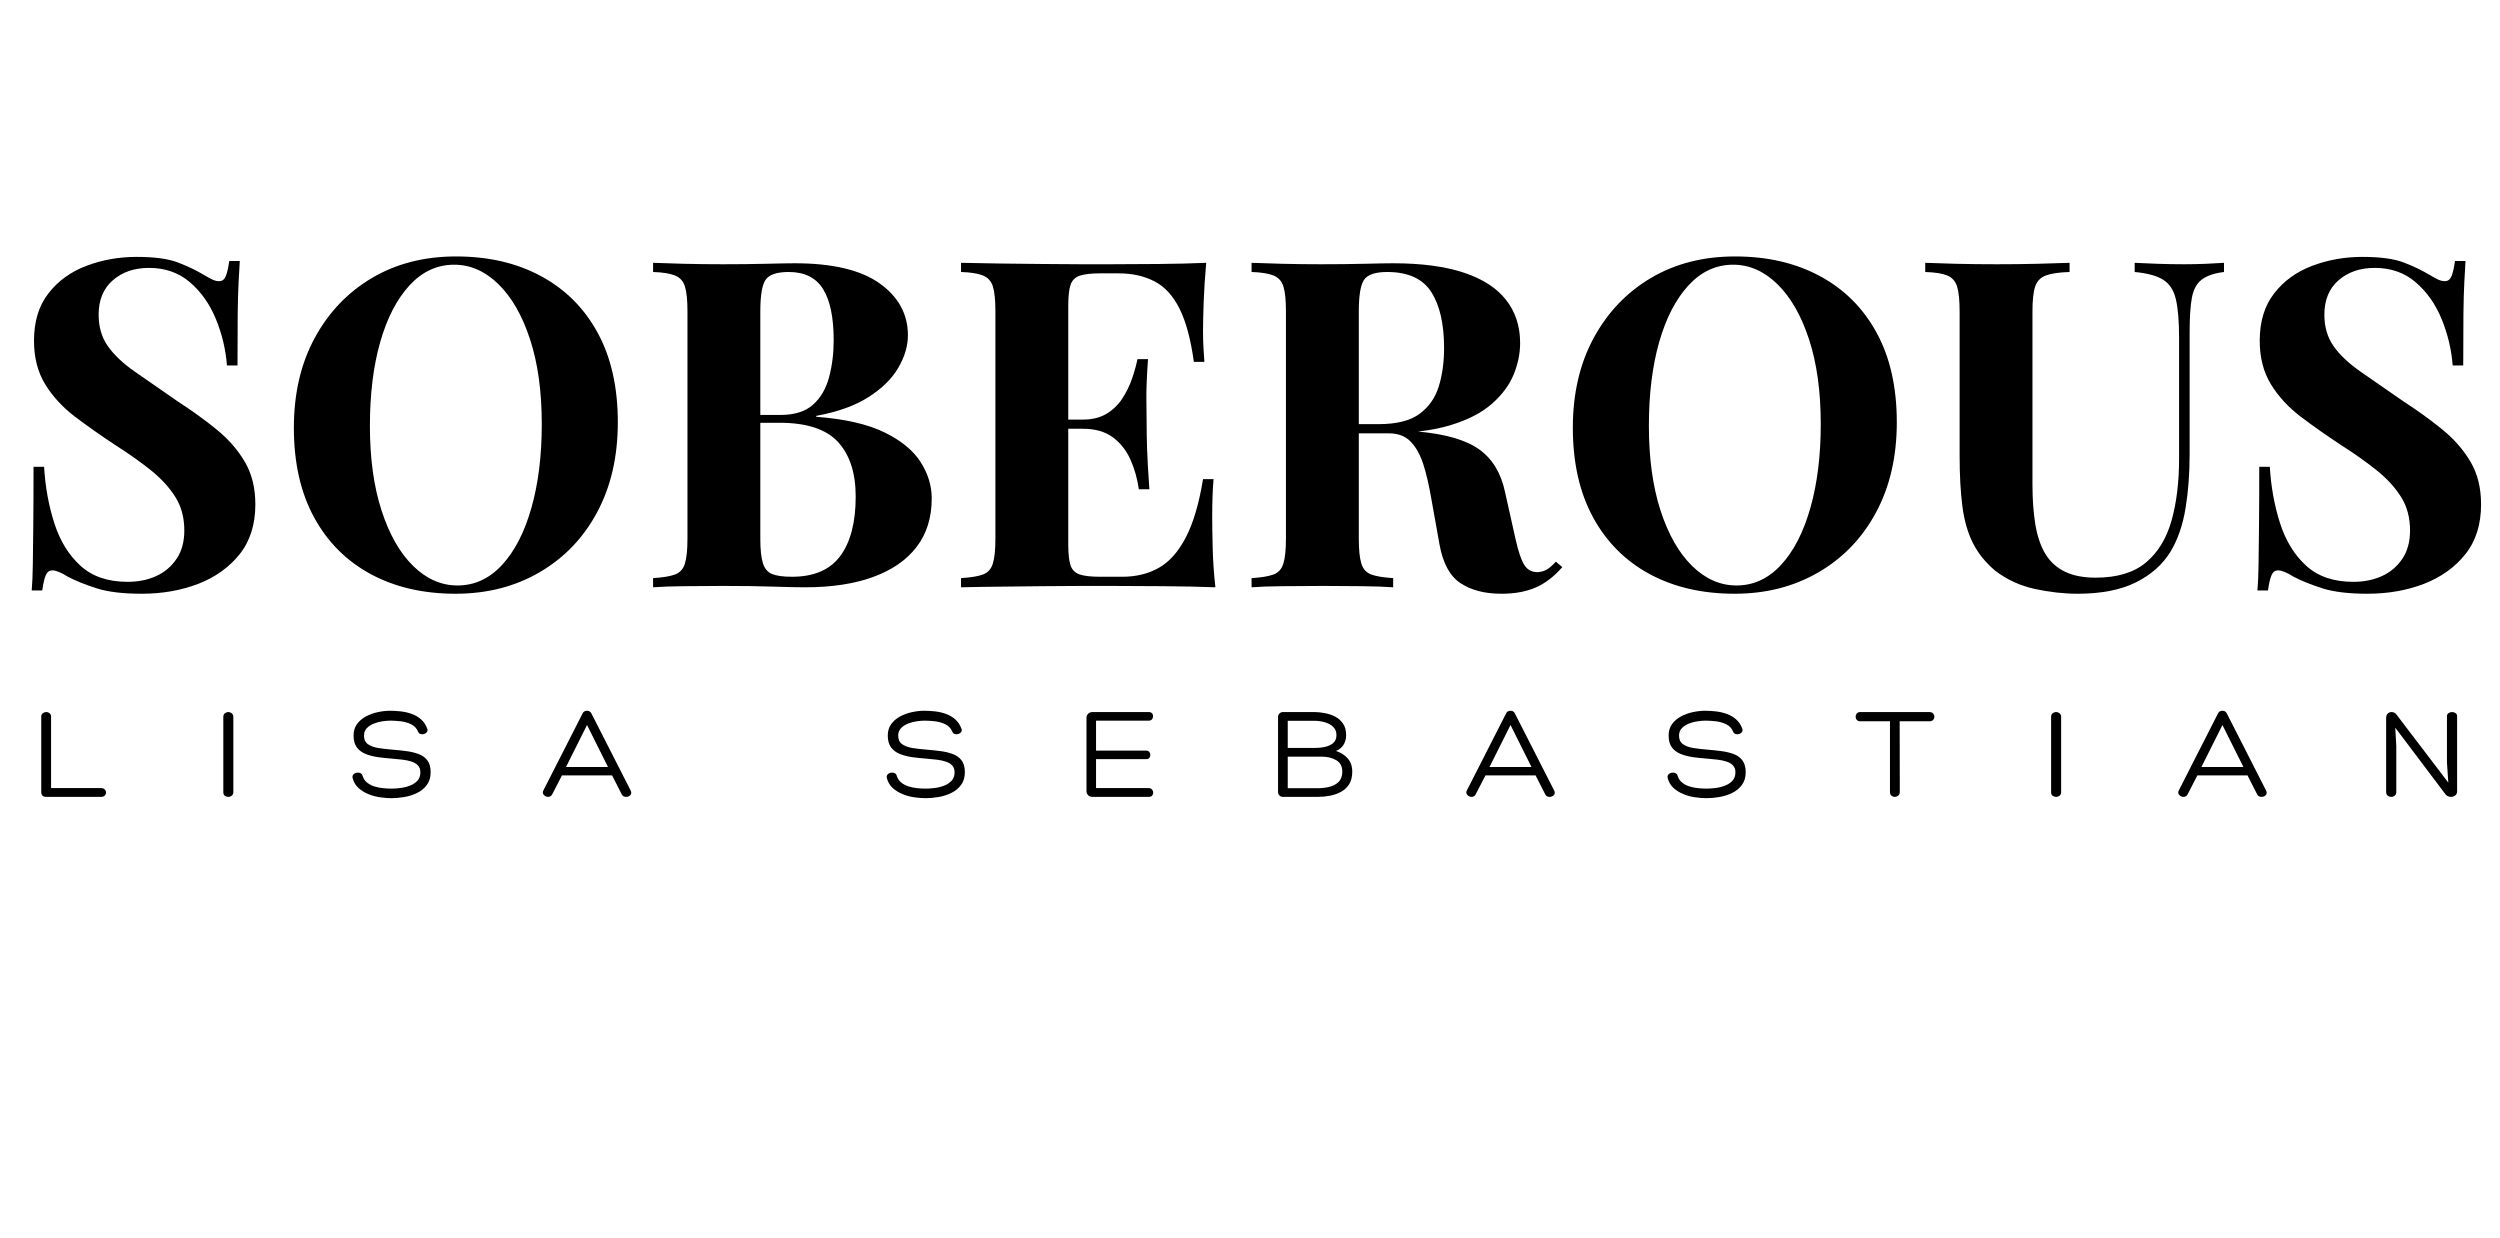
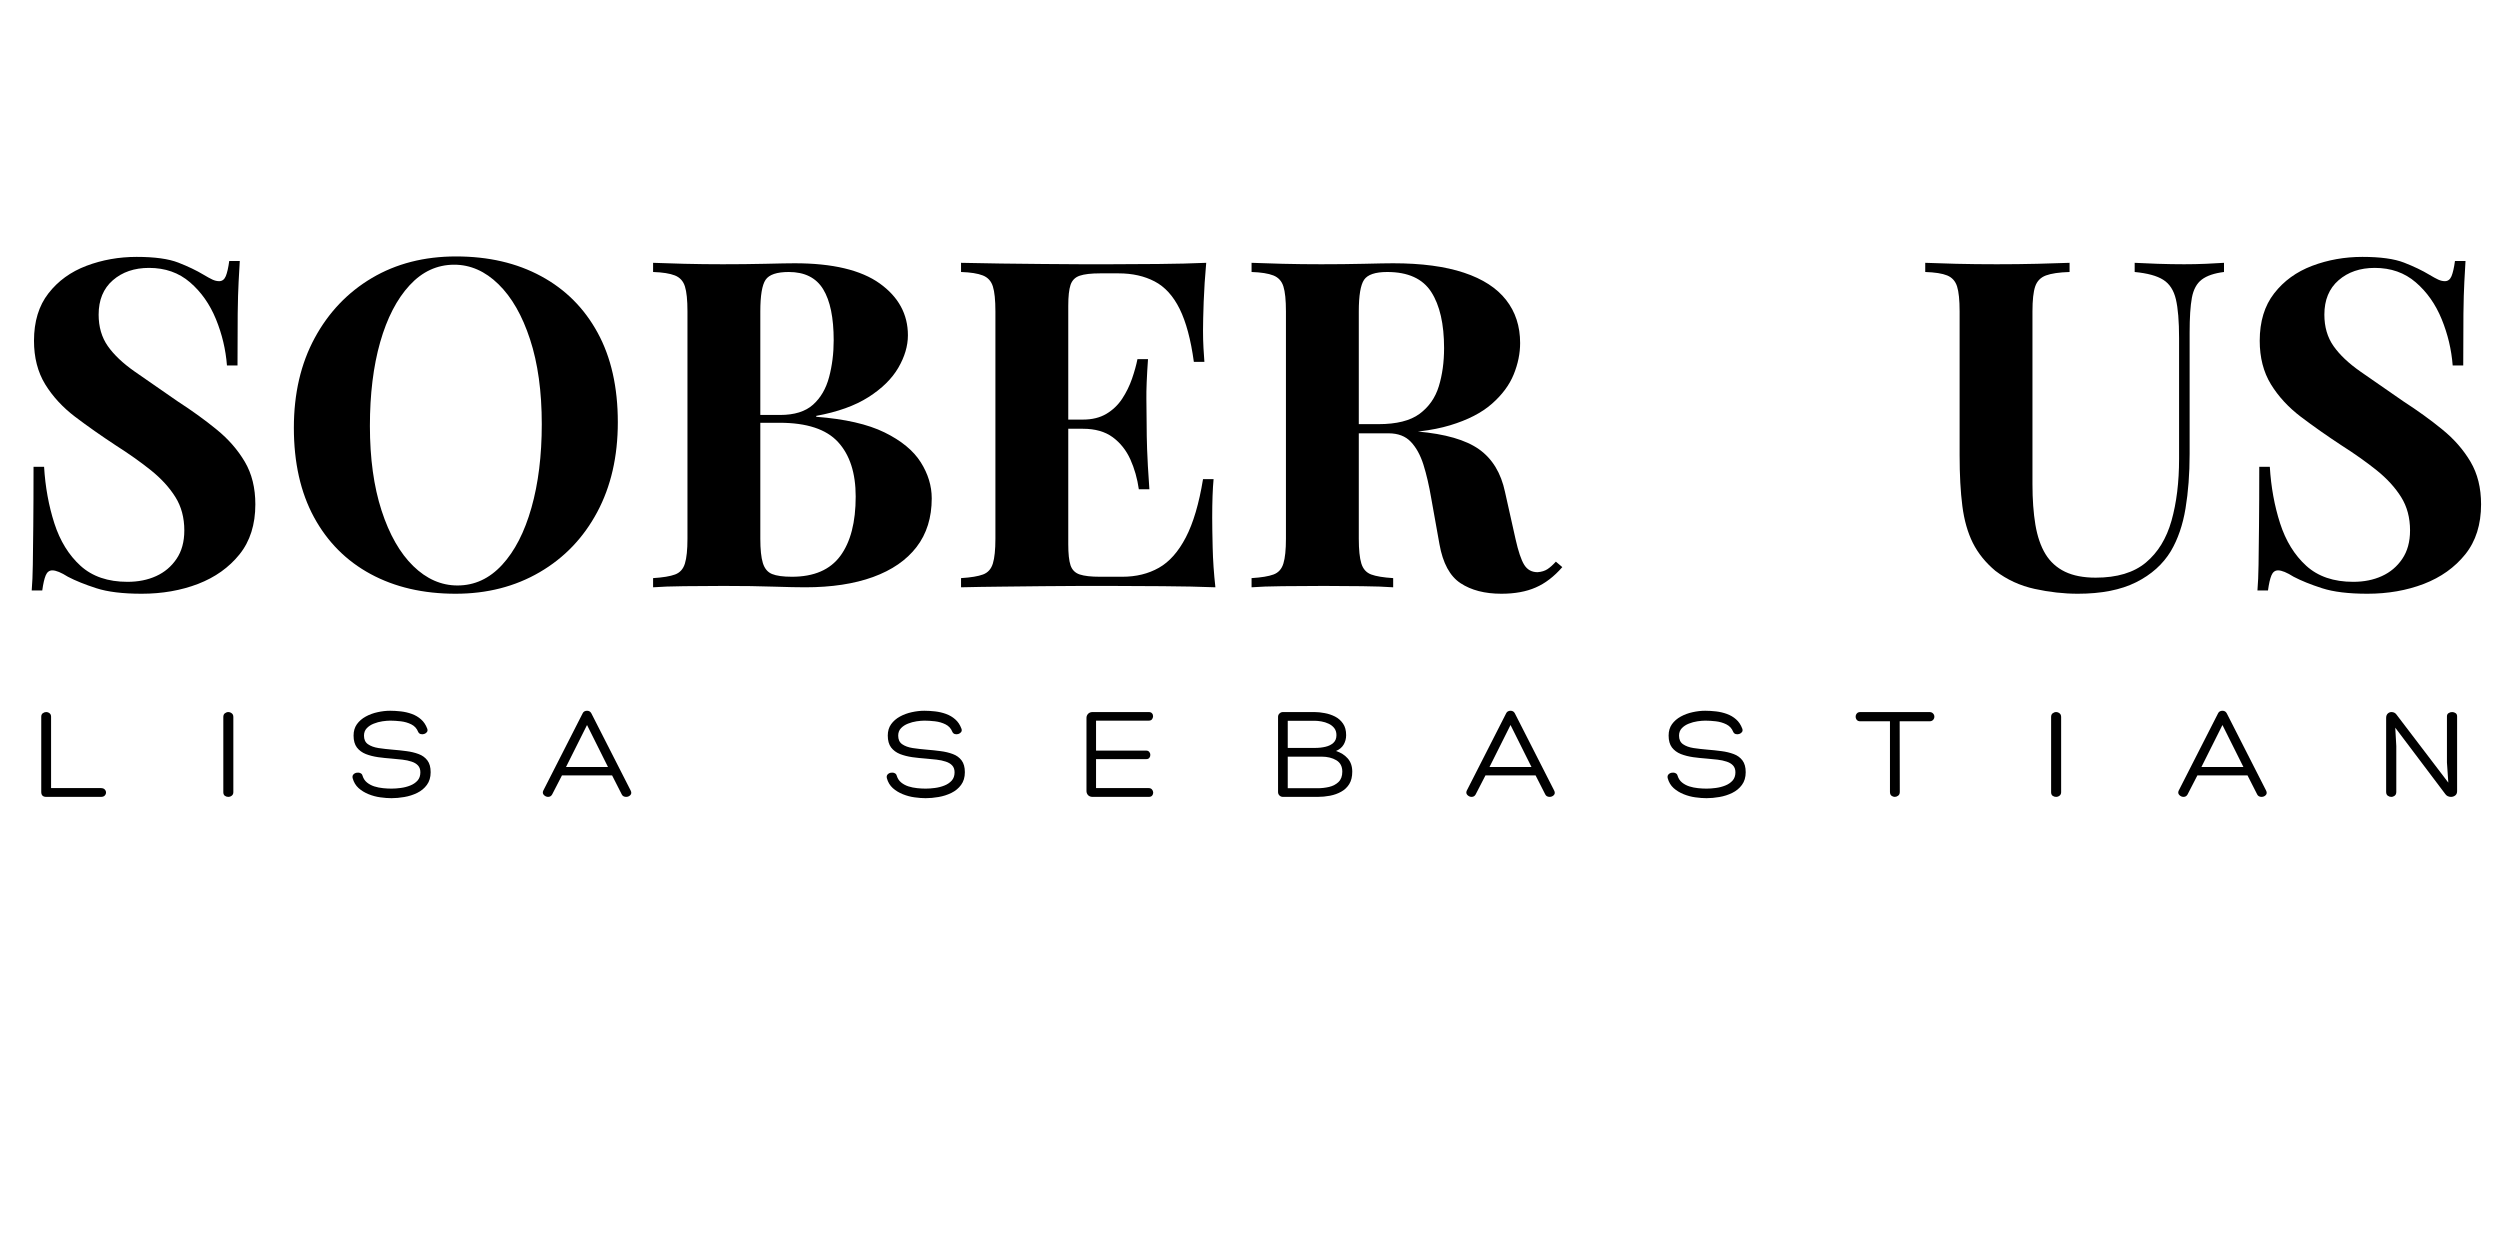
<svg xmlns="http://www.w3.org/2000/svg" width="800" zoomAndPan="magnify" viewBox="0 0 600 297" height="396" preserveAspectRatio="xMidYMid meet" version="1.0">
  <defs>
    <g />
  </defs>
  <g fill="#000000" fill-opacity="1">
    <g transform="translate(1.564, 140.951)">
      <g>
        <path d="M 31.234 -79.297 C 35.555 -79.297 38.891 -78.836 41.234 -77.922 C 43.586 -77.004 45.609 -76.035 47.297 -75.016 C 48.172 -74.492 48.883 -74.102 49.438 -73.844 C 49.988 -73.594 50.52 -73.469 51.031 -73.469 C 51.758 -73.469 52.289 -73.867 52.625 -74.672 C 52.957 -75.484 53.234 -76.695 53.453 -78.312 L 55.984 -78.312 C 55.91 -76.914 55.816 -75.242 55.703 -73.297 C 55.598 -71.359 55.523 -68.812 55.484 -65.656 C 55.453 -62.508 55.438 -58.367 55.438 -53.234 L 52.906 -53.234 C 52.613 -57.047 51.734 -60.75 50.266 -64.344 C 48.797 -67.938 46.723 -70.883 44.047 -73.188 C 41.367 -75.5 38.086 -76.656 34.203 -76.656 C 30.68 -76.656 27.785 -75.664 25.516 -73.688 C 23.242 -71.707 22.109 -68.957 22.109 -65.438 C 22.109 -62.508 22.836 -60 24.297 -57.906 C 25.766 -55.812 27.91 -53.773 30.734 -51.797 C 33.555 -49.816 36.988 -47.438 41.031 -44.656 C 44.539 -42.383 47.688 -40.109 50.469 -37.828 C 53.258 -35.555 55.5 -32.988 57.188 -30.125 C 58.875 -27.27 59.719 -23.863 59.719 -19.906 C 59.719 -15.062 58.453 -11.062 55.922 -7.906 C 53.391 -4.758 50.07 -2.395 45.969 -0.812 C 41.863 0.758 37.359 1.547 32.453 1.547 C 27.898 1.547 24.266 1.102 21.547 0.219 C 18.836 -0.656 16.566 -1.57 14.734 -2.531 C 13.117 -3.551 11.875 -4.062 11 -4.062 C 10.27 -4.062 9.738 -3.66 9.406 -2.859 C 9.07 -2.055 8.797 -0.848 8.578 0.766 L 6.047 0.766 C 6.191 -0.992 6.281 -3.047 6.312 -5.391 C 6.352 -7.734 6.391 -10.789 6.422 -14.562 C 6.461 -18.344 6.484 -23.129 6.484 -28.922 L 9.016 -28.922 C 9.305 -24.086 10.129 -19.562 11.484 -15.344 C 12.848 -11.125 14.941 -7.727 17.766 -5.156 C 20.586 -2.594 24.344 -1.312 29.031 -1.312 C 31.602 -1.312 33.895 -1.77 35.906 -2.688 C 37.926 -3.602 39.555 -4.977 40.797 -6.812 C 42.047 -8.645 42.672 -10.922 42.672 -13.641 C 42.672 -16.711 41.957 -19.383 40.531 -21.656 C 39.102 -23.938 37.16 -26.066 34.703 -28.047 C 32.242 -30.023 29.398 -32.039 26.172 -34.094 C 22.723 -36.363 19.492 -38.633 16.484 -40.906 C 13.484 -43.188 11.082 -45.789 9.281 -48.719 C 7.488 -51.656 6.594 -55.141 6.594 -59.172 C 6.594 -63.785 7.75 -67.578 10.062 -70.547 C 12.375 -73.523 15.414 -75.727 19.188 -77.156 C 22.969 -78.582 26.984 -79.297 31.234 -79.297 Z M 31.234 -79.297 " />
      </g>
    </g>
  </g>
  <g fill="#000000" fill-opacity="1">
    <g transform="translate(65.793, 140.951)">
      <g>
        <path d="M 43.656 -79.406 C 51.438 -79.406 58.238 -77.828 64.062 -74.672 C 69.895 -71.523 74.422 -67 77.641 -61.094 C 80.867 -55.195 82.484 -48.031 82.484 -39.594 C 82.484 -31.383 80.832 -24.195 77.531 -18.031 C 74.238 -11.875 69.641 -7.07 63.734 -3.625 C 57.828 -0.176 51.098 1.547 43.547 1.547 C 35.773 1.547 28.973 -0.031 23.141 -3.188 C 17.316 -6.344 12.789 -10.891 9.562 -16.828 C 6.344 -22.766 4.734 -29.914 4.734 -38.281 C 4.734 -46.488 6.398 -53.672 9.734 -59.828 C 13.066 -65.984 17.645 -70.785 23.469 -74.234 C 29.301 -77.68 36.031 -79.406 43.656 -79.406 Z M 43.219 -77.422 C 39.113 -77.422 35.539 -75.77 32.5 -72.469 C 29.457 -69.176 27.109 -64.633 25.453 -58.844 C 23.805 -53.051 22.984 -46.344 22.984 -38.719 C 22.984 -30.945 23.914 -24.18 25.781 -18.422 C 27.656 -12.66 30.188 -8.223 33.375 -5.109 C 36.57 -1.992 40.113 -0.438 44 -0.438 C 48.102 -0.438 51.676 -2.086 54.719 -5.391 C 57.758 -8.691 60.102 -13.254 61.75 -19.078 C 63.406 -24.91 64.234 -31.602 64.234 -39.156 C 64.234 -47 63.297 -53.781 61.422 -59.5 C 59.555 -65.219 57.023 -69.633 53.828 -72.75 C 50.641 -75.863 47.102 -77.422 43.219 -77.422 Z M 43.219 -77.422 " />
      </g>
    </g>
  </g>
  <g fill="#000000" fill-opacity="1">
    <g transform="translate(153.007, 140.951)">
      <g>
        <path d="M 3.734 -77.875 C 5.641 -77.801 8.133 -77.723 11.219 -77.641 C 14.301 -77.566 17.379 -77.531 20.453 -77.531 C 23.973 -77.531 27.383 -77.566 30.688 -77.641 C 33.988 -77.723 36.332 -77.766 37.719 -77.766 C 46.812 -77.766 53.613 -76.148 58.125 -72.922 C 62.633 -69.691 64.891 -65.547 64.891 -60.484 C 64.891 -57.922 64.117 -55.316 62.578 -52.672 C 61.035 -50.035 58.648 -47.691 55.422 -45.641 C 52.203 -43.586 48.023 -42.086 42.891 -41.141 L 42.891 -40.922 C 49.785 -40.398 55.25 -39.148 59.281 -37.172 C 63.312 -35.191 66.207 -32.805 67.969 -30.016 C 69.727 -27.234 70.609 -24.344 70.609 -21.344 C 70.609 -16.719 69.395 -12.828 66.969 -9.672 C 64.551 -6.523 61.07 -4.125 56.531 -2.469 C 51.988 -0.82 46.562 0 40.25 0 C 38.488 0 35.957 -0.051 32.656 -0.156 C 29.363 -0.27 25.367 -0.328 20.672 -0.328 C 17.453 -0.328 14.301 -0.305 11.219 -0.266 C 8.133 -0.234 5.641 -0.145 3.734 0 L 3.734 -2.203 C 6.086 -2.348 7.848 -2.641 9.016 -3.078 C 10.191 -3.516 10.977 -4.395 11.375 -5.719 C 11.781 -7.039 11.984 -9.02 11.984 -11.656 L 11.984 -66.203 C 11.984 -68.922 11.781 -70.922 11.375 -72.203 C 10.977 -73.484 10.176 -74.363 8.969 -74.844 C 7.758 -75.32 6.016 -75.598 3.734 -75.672 Z M 36.297 -75.672 C 33.43 -75.672 31.578 -75.047 30.734 -73.797 C 29.891 -72.555 29.469 -70.023 29.469 -66.203 L 29.469 -11.656 C 29.469 -9.094 29.672 -7.148 30.078 -5.828 C 30.484 -4.504 31.219 -3.625 32.281 -3.188 C 33.344 -2.75 34.938 -2.531 37.062 -2.531 C 42.344 -2.531 46.211 -4.195 48.672 -7.531 C 51.129 -10.863 52.359 -15.613 52.359 -21.781 C 52.359 -27.426 50.945 -31.785 48.125 -34.859 C 45.301 -37.941 40.625 -39.484 34.094 -39.484 L 24.75 -39.484 C 24.75 -39.484 24.75 -39.797 24.75 -40.422 C 24.75 -41.047 24.75 -41.359 24.75 -41.359 L 34.203 -41.359 C 37.648 -41.359 40.289 -42.18 42.125 -43.828 C 43.957 -45.473 45.238 -47.672 45.969 -50.422 C 46.707 -53.172 47.078 -56.125 47.078 -59.281 C 47.078 -64.707 46.234 -68.797 44.547 -71.547 C 42.859 -74.297 40.109 -75.672 36.297 -75.672 Z M 36.297 -75.672 " />
      </g>
    </g>
  </g>
  <g fill="#000000" fill-opacity="1">
    <g transform="translate(226.914, 140.951)">
      <g>
        <path d="M 62.578 -77.875 C 62.285 -74.645 62.082 -71.523 61.969 -68.516 C 61.863 -65.516 61.812 -63.207 61.812 -61.594 C 61.812 -60.125 61.848 -58.727 61.922 -57.406 C 61.992 -56.094 62.066 -54.992 62.141 -54.109 L 59.609 -54.109 C 58.879 -59.461 57.742 -63.695 56.203 -66.812 C 54.66 -69.926 52.66 -72.125 50.203 -73.406 C 47.742 -74.695 44.867 -75.344 41.578 -75.344 L 37.062 -75.344 C 34.938 -75.344 33.32 -75.156 32.219 -74.781 C 31.125 -74.414 30.391 -73.68 30.016 -72.578 C 29.648 -71.484 29.469 -69.801 29.469 -67.531 L 29.469 -10.344 C 29.469 -8.062 29.648 -6.367 30.016 -5.266 C 30.391 -4.172 31.125 -3.441 32.219 -3.078 C 33.32 -2.711 34.938 -2.531 37.062 -2.531 L 42.453 -2.531 C 45.754 -2.531 48.672 -3.242 51.203 -4.672 C 53.734 -6.098 55.895 -8.535 57.688 -11.984 C 59.477 -15.43 60.852 -20.086 61.812 -25.953 L 64.344 -25.953 C 64.125 -23.609 64.016 -20.531 64.016 -16.719 C 64.016 -15.031 64.051 -12.645 64.125 -9.562 C 64.195 -6.488 64.414 -3.301 64.781 0 C 61.039 -0.145 56.82 -0.234 52.125 -0.266 C 47.438 -0.305 43.258 -0.328 39.594 -0.328 C 37.758 -0.328 35.41 -0.328 32.547 -0.328 C 29.691 -0.328 26.613 -0.305 23.312 -0.266 C 20.02 -0.234 16.688 -0.195 13.312 -0.156 C 9.938 -0.125 6.742 -0.07 3.734 0 L 3.734 -2.203 C 6.086 -2.348 7.848 -2.641 9.016 -3.078 C 10.191 -3.516 10.977 -4.395 11.375 -5.719 C 11.781 -7.039 11.984 -9.02 11.984 -11.656 L 11.984 -66.203 C 11.984 -68.922 11.781 -70.922 11.375 -72.203 C 10.977 -73.484 10.176 -74.363 8.969 -74.844 C 7.758 -75.32 6.016 -75.598 3.734 -75.672 L 3.734 -77.875 C 6.742 -77.801 9.938 -77.742 13.312 -77.703 C 16.688 -77.672 20.02 -77.633 23.312 -77.594 C 26.613 -77.551 29.691 -77.531 32.547 -77.531 C 35.41 -77.531 37.758 -77.531 39.594 -77.531 C 42.969 -77.531 46.797 -77.551 51.078 -77.594 C 55.367 -77.633 59.203 -77.727 62.578 -77.875 Z M 45.422 -40.25 C 45.422 -40.25 45.422 -39.879 45.422 -39.141 C 45.422 -38.41 45.422 -38.047 45.422 -38.047 L 26.172 -38.047 C 26.172 -38.047 26.172 -38.41 26.172 -39.141 C 26.172 -39.879 26.172 -40.25 26.172 -40.25 Z M 48.609 -54.766 C 48.316 -50.586 48.188 -47.398 48.219 -45.203 C 48.258 -43.004 48.281 -40.988 48.281 -39.156 C 48.281 -37.32 48.316 -35.305 48.391 -33.109 C 48.461 -30.91 48.645 -27.719 48.938 -23.531 L 46.406 -23.531 C 46.039 -26.102 45.363 -28.488 44.375 -30.688 C 43.383 -32.883 41.973 -34.66 40.141 -36.016 C 38.305 -37.367 35.926 -38.047 33 -38.047 L 33 -40.25 C 35.195 -40.25 37.066 -40.707 38.609 -41.625 C 40.148 -42.539 41.414 -43.75 42.406 -45.25 C 43.395 -46.758 44.18 -48.359 44.766 -50.047 C 45.348 -51.734 45.785 -53.305 46.078 -54.766 Z M 48.609 -54.766 " />
      </g>
    </g>
  </g>
  <g fill="#000000" fill-opacity="1">
    <g transform="translate(296.642, 140.951)">
      <g>
        <path d="M 3.734 -77.875 C 5.566 -77.801 8.039 -77.723 11.156 -77.641 C 14.281 -77.566 17.379 -77.531 20.453 -77.531 C 23.973 -77.531 27.383 -77.566 30.688 -77.641 C 33.988 -77.723 36.332 -77.766 37.719 -77.766 C 44.539 -77.766 50.207 -77.008 54.719 -75.5 C 59.227 -74 62.598 -71.816 64.828 -68.953 C 67.066 -66.098 68.188 -62.656 68.188 -58.625 C 68.188 -56.125 67.672 -53.609 66.641 -51.078 C 65.617 -48.555 63.879 -46.211 61.422 -44.047 C 58.961 -41.879 55.609 -40.156 51.359 -38.875 C 47.109 -37.594 41.758 -36.953 35.312 -36.953 L 24.75 -36.953 L 24.75 -39.156 L 34.203 -39.156 C 38.523 -39.156 41.805 -39.977 44.047 -41.625 C 46.285 -43.281 47.828 -45.484 48.672 -48.234 C 49.516 -50.984 49.938 -54.039 49.938 -57.406 C 49.938 -63.195 48.91 -67.688 46.859 -70.875 C 44.805 -74.07 41.285 -75.672 36.297 -75.672 C 33.43 -75.672 31.578 -75.047 30.734 -73.797 C 29.891 -72.555 29.469 -70.023 29.469 -66.203 L 29.469 -11.656 C 29.469 -9.02 29.672 -7.039 30.078 -5.719 C 30.484 -4.395 31.27 -3.516 32.438 -3.078 C 33.613 -2.641 35.375 -2.348 37.719 -2.203 L 37.719 0 C 35.738 -0.145 33.242 -0.234 30.234 -0.266 C 27.234 -0.305 24.191 -0.328 21.109 -0.328 C 17.598 -0.328 14.281 -0.305 11.156 -0.266 C 8.039 -0.234 5.566 -0.145 3.734 0 L 3.734 -2.203 C 6.086 -2.348 7.848 -2.641 9.016 -3.078 C 10.191 -3.516 10.977 -4.395 11.375 -5.719 C 11.781 -7.039 11.984 -9.02 11.984 -11.656 L 11.984 -66.203 C 11.984 -68.922 11.781 -70.922 11.375 -72.203 C 10.977 -73.484 10.176 -74.363 8.969 -74.844 C 7.758 -75.32 6.016 -75.598 3.734 -75.672 Z M 24.531 -38.828 C 27.676 -38.754 30.406 -38.602 32.719 -38.375 C 35.031 -38.156 37.066 -37.953 38.828 -37.766 C 40.586 -37.586 42.16 -37.461 43.547 -37.391 C 50.223 -36.805 55.156 -35.379 58.344 -33.109 C 61.531 -30.836 63.602 -27.426 64.562 -22.875 L 67.094 -11.547 C 67.75 -8.617 68.441 -6.566 69.172 -5.391 C 69.91 -4.211 70.977 -3.625 72.375 -3.625 C 73.32 -3.695 74.109 -3.938 74.734 -4.344 C 75.359 -4.75 76.035 -5.352 76.766 -6.156 L 78.312 -4.844 C 76.332 -2.57 74.203 -0.941 71.922 0.047 C 69.648 1.047 66.906 1.547 63.688 1.547 C 59.719 1.547 56.453 0.703 53.891 -0.984 C 51.328 -2.672 49.641 -5.789 48.828 -10.344 L 46.859 -21.344 C 46.336 -24.414 45.711 -27.109 44.984 -29.422 C 44.254 -31.734 43.242 -33.566 41.953 -34.922 C 40.672 -36.273 38.895 -36.953 36.625 -36.953 L 24.75 -36.953 Z M 24.531 -38.828 " />
      </g>
    </g>
  </g>
  <g fill="#000000" fill-opacity="1">
    <g transform="translate(372.748, 140.951)">
      <g>
-         <path d="M 43.656 -79.406 C 51.438 -79.406 58.238 -77.828 64.062 -74.672 C 69.895 -71.523 74.422 -67 77.641 -61.094 C 80.867 -55.195 82.484 -48.031 82.484 -39.594 C 82.484 -31.383 80.832 -24.195 77.531 -18.031 C 74.238 -11.875 69.641 -7.07 63.734 -3.625 C 57.828 -0.176 51.098 1.547 43.547 1.547 C 35.773 1.547 28.973 -0.031 23.141 -3.188 C 17.316 -6.344 12.789 -10.891 9.562 -16.828 C 6.344 -22.766 4.734 -29.914 4.734 -38.281 C 4.734 -46.488 6.398 -53.672 9.734 -59.828 C 13.066 -65.984 17.645 -70.785 23.469 -74.234 C 29.301 -77.68 36.031 -79.406 43.656 -79.406 Z M 43.219 -77.422 C 39.113 -77.422 35.539 -75.77 32.5 -72.469 C 29.457 -69.176 27.109 -64.633 25.453 -58.844 C 23.805 -53.051 22.984 -46.344 22.984 -38.719 C 22.984 -30.945 23.914 -24.18 25.781 -18.422 C 27.656 -12.66 30.188 -8.223 33.375 -5.109 C 36.57 -1.992 40.113 -0.438 44 -0.438 C 48.102 -0.438 51.676 -2.086 54.719 -5.391 C 57.758 -8.691 60.102 -13.254 61.75 -19.078 C 63.406 -24.91 64.234 -31.602 64.234 -39.156 C 64.234 -47 63.297 -53.781 61.422 -59.5 C 59.555 -65.219 57.023 -69.633 53.828 -72.75 C 50.641 -75.863 47.102 -77.422 43.219 -77.422 Z M 43.219 -77.422 " />
-       </g>
+         </g>
    </g>
  </g>
  <g fill="#000000" fill-opacity="1">
    <g transform="translate(459.963, 140.951)">
      <g>
        <path d="M 73.797 -77.875 L 73.797 -75.672 C 71.453 -75.379 69.676 -74.773 68.469 -73.859 C 67.258 -72.941 66.469 -71.492 66.094 -69.516 C 65.727 -67.535 65.547 -64.75 65.547 -61.156 L 65.547 -32 C 65.547 -27.238 65.219 -22.879 64.562 -18.922 C 63.906 -14.961 62.734 -11.551 61.047 -8.688 C 59.141 -5.531 56.352 -3.035 52.688 -1.203 C 49.02 0.629 44.363 1.547 38.719 1.547 C 35.344 1.547 31.895 1.16 28.375 0.391 C 24.852 -0.379 21.703 -1.828 18.922 -3.953 C 16.566 -5.93 14.766 -8.164 13.516 -10.656 C 12.273 -13.156 11.438 -16.109 11 -19.516 C 10.562 -22.93 10.344 -26.984 10.344 -31.672 L 10.344 -66.203 C 10.344 -68.922 10.141 -70.922 9.734 -72.203 C 9.328 -73.484 8.535 -74.363 7.359 -74.844 C 6.191 -75.32 4.438 -75.598 2.094 -75.672 L 2.094 -77.875 C 3.926 -77.801 6.398 -77.723 9.516 -77.641 C 12.629 -77.566 15.875 -77.531 19.25 -77.531 C 22.625 -77.531 25.867 -77.566 28.984 -77.641 C 32.098 -77.723 34.68 -77.801 36.734 -77.875 L 36.734 -75.672 C 34.242 -75.598 32.352 -75.32 31.062 -74.844 C 29.781 -74.363 28.922 -73.484 28.484 -72.203 C 28.047 -70.922 27.828 -68.922 27.828 -66.203 L 27.828 -24.75 C 27.828 -21.082 28.062 -17.836 28.531 -15.016 C 29.008 -12.191 29.816 -9.844 30.953 -7.969 C 32.098 -6.102 33.66 -4.691 35.641 -3.734 C 37.617 -2.785 40.07 -2.312 43 -2.312 C 48.133 -2.312 52.148 -3.52 55.047 -5.938 C 57.941 -8.352 59.992 -11.707 61.203 -16 C 62.41 -20.289 63.016 -25.223 63.016 -30.797 L 63.016 -59.828 C 63.016 -63.859 62.758 -66.957 62.25 -69.125 C 61.738 -71.289 60.727 -72.848 59.219 -73.797 C 57.719 -74.754 55.43 -75.379 52.359 -75.672 L 52.359 -77.875 C 53.742 -77.801 55.57 -77.723 57.844 -77.641 C 60.125 -77.566 62.254 -77.531 64.234 -77.531 C 65.992 -77.531 67.734 -77.566 69.453 -77.641 C 71.18 -77.723 72.629 -77.801 73.797 -77.875 Z M 73.797 -77.875 " />
      </g>
    </g>
  </g>
  <g fill="#000000" fill-opacity="1">
    <g transform="translate(535.739, 140.951)">
      <g>
        <path d="M 31.234 -79.297 C 35.555 -79.297 38.891 -78.836 41.234 -77.922 C 43.586 -77.004 45.609 -76.035 47.297 -75.016 C 48.172 -74.492 48.883 -74.102 49.438 -73.844 C 49.988 -73.594 50.52 -73.469 51.031 -73.469 C 51.758 -73.469 52.289 -73.867 52.625 -74.672 C 52.957 -75.484 53.234 -76.695 53.453 -78.312 L 55.984 -78.312 C 55.91 -76.914 55.816 -75.242 55.703 -73.297 C 55.598 -71.359 55.523 -68.812 55.484 -65.656 C 55.453 -62.508 55.438 -58.367 55.438 -53.234 L 52.906 -53.234 C 52.613 -57.047 51.734 -60.75 50.266 -64.344 C 48.797 -67.938 46.723 -70.883 44.047 -73.188 C 41.367 -75.5 38.086 -76.656 34.203 -76.656 C 30.68 -76.656 27.785 -75.664 25.516 -73.688 C 23.242 -71.707 22.109 -68.957 22.109 -65.438 C 22.109 -62.508 22.836 -60 24.297 -57.906 C 25.766 -55.812 27.91 -53.773 30.734 -51.797 C 33.555 -49.816 36.988 -47.438 41.031 -44.656 C 44.539 -42.383 47.688 -40.109 50.469 -37.828 C 53.258 -35.555 55.5 -32.988 57.188 -30.125 C 58.875 -27.27 59.719 -23.863 59.719 -19.906 C 59.719 -15.062 58.453 -11.062 55.922 -7.906 C 53.391 -4.758 50.07 -2.395 45.969 -0.812 C 41.863 0.758 37.359 1.547 32.453 1.547 C 27.898 1.547 24.266 1.102 21.547 0.219 C 18.836 -0.656 16.566 -1.57 14.734 -2.531 C 13.117 -3.551 11.875 -4.062 11 -4.062 C 10.27 -4.062 9.738 -3.66 9.406 -2.859 C 9.07 -2.055 8.797 -0.848 8.578 0.766 L 6.047 0.766 C 6.191 -0.992 6.281 -3.047 6.312 -5.391 C 6.352 -7.734 6.391 -10.789 6.422 -14.562 C 6.461 -18.344 6.484 -23.129 6.484 -28.922 L 9.016 -28.922 C 9.305 -24.086 10.129 -19.562 11.484 -15.344 C 12.848 -11.125 14.941 -7.727 17.766 -5.156 C 20.586 -2.594 24.344 -1.312 29.031 -1.312 C 31.602 -1.312 33.895 -1.77 35.906 -2.688 C 37.926 -3.602 39.555 -4.977 40.797 -6.812 C 42.047 -8.645 42.672 -10.922 42.672 -13.641 C 42.672 -16.711 41.957 -19.383 40.531 -21.656 C 39.102 -23.938 37.16 -26.066 34.703 -28.047 C 32.242 -30.023 29.398 -32.039 26.172 -34.094 C 22.723 -36.363 19.492 -38.633 16.484 -40.906 C 13.484 -43.188 11.082 -45.789 9.281 -48.719 C 7.488 -51.656 6.594 -55.141 6.594 -59.172 C 6.594 -63.785 7.75 -67.578 10.062 -70.547 C 12.375 -73.523 15.414 -75.727 19.188 -77.156 C 22.969 -78.582 26.984 -79.297 31.234 -79.297 Z M 31.234 -79.297 " />
      </g>
    </g>
  </g>
  <g fill="#000000" fill-opacity="1">
    <g transform="translate(7.462, 191.252)">
      <g>
        <path d="M 3.641 0 C 2.836 0 2.438 -0.395 2.438 -1.188 L 2.438 -19.234 C 2.438 -19.617 2.562 -19.898 2.812 -20.078 C 3.07 -20.266 3.336 -20.359 3.609 -20.359 C 3.91 -20.359 4.18 -20.266 4.422 -20.078 C 4.672 -19.898 4.797 -19.617 4.797 -19.234 L 4.797 -2.109 L 16.766 -2.109 C 17.172 -2.109 17.473 -2 17.672 -1.781 C 17.879 -1.57 17.984 -1.328 17.984 -1.047 C 17.984 -0.773 17.879 -0.531 17.672 -0.312 C 17.473 -0.102 17.172 0 16.766 0 Z M 3.641 0 " />
      </g>
    </g>
  </g>
  <g fill="#000000" fill-opacity="1">
    <g transform="translate(51.393, 191.252)">
      <g>
        <path d="M 2.203 -19.172 C 2.203 -19.578 2.328 -19.875 2.578 -20.062 C 2.836 -20.258 3.109 -20.359 3.391 -20.359 C 3.691 -20.359 3.969 -20.258 4.219 -20.062 C 4.477 -19.875 4.609 -19.578 4.609 -19.172 L 4.609 -1.125 C 4.609 -0.758 4.477 -0.477 4.219 -0.281 C 3.969 -0.094 3.691 0 3.391 0 C 3.086 0 2.812 -0.086 2.562 -0.266 C 2.32 -0.453 2.203 -0.738 2.203 -1.125 Z M 2.203 -19.172 " />
      </g>
    </g>
  </g>
  <g fill="#000000" fill-opacity="1">
    <g transform="translate(83.935, 191.252)">
      <g>
        <path d="M 0.703 -4.484 C 0.617 -4.848 0.672 -5.141 0.859 -5.359 C 1.055 -5.586 1.316 -5.734 1.641 -5.797 C 1.973 -5.859 2.273 -5.828 2.547 -5.703 C 2.828 -5.586 3.004 -5.375 3.078 -5.062 C 3.285 -4.395 3.641 -3.859 4.141 -3.453 C 4.641 -3.047 5.223 -2.734 5.891 -2.516 C 6.566 -2.305 7.266 -2.164 7.984 -2.094 C 8.703 -2.02 9.379 -1.984 10.016 -1.984 C 10.703 -1.984 11.441 -2.035 12.234 -2.141 C 13.035 -2.242 13.789 -2.438 14.5 -2.719 C 15.219 -3 15.805 -3.395 16.266 -3.906 C 16.723 -4.414 16.953 -5.078 16.953 -5.891 C 16.953 -6.586 16.758 -7.141 16.375 -7.547 C 16 -7.953 15.484 -8.258 14.828 -8.469 C 14.18 -8.688 13.445 -8.844 12.625 -8.938 C 11.801 -9.039 10.953 -9.125 10.078 -9.188 C 8.973 -9.27 7.879 -9.383 6.797 -9.531 C 5.723 -9.688 4.742 -9.938 3.859 -10.281 C 2.973 -10.633 2.258 -11.16 1.719 -11.859 C 1.188 -12.566 0.922 -13.52 0.922 -14.719 C 0.922 -15.781 1.188 -16.688 1.719 -17.438 C 2.258 -18.188 2.969 -18.801 3.844 -19.281 C 4.719 -19.758 5.664 -20.109 6.688 -20.328 C 7.707 -20.555 8.711 -20.672 9.703 -20.672 C 10.523 -20.672 11.391 -20.617 12.297 -20.516 C 13.203 -20.41 14.07 -20.207 14.906 -19.906 C 15.738 -19.602 16.473 -19.172 17.109 -18.609 C 17.754 -18.047 18.25 -17.305 18.594 -16.391 C 18.719 -16.066 18.695 -15.789 18.531 -15.562 C 18.375 -15.344 18.148 -15.188 17.859 -15.094 C 17.578 -15.008 17.297 -15.004 17.016 -15.078 C 16.742 -15.16 16.547 -15.336 16.422 -15.609 C 16.098 -16.422 15.551 -17.02 14.781 -17.406 C 14.008 -17.789 13.164 -18.035 12.25 -18.141 C 11.332 -18.242 10.492 -18.297 9.734 -18.297 C 9.191 -18.297 8.562 -18.242 7.844 -18.141 C 7.133 -18.035 6.441 -17.848 5.766 -17.578 C 5.098 -17.316 4.539 -16.953 4.094 -16.484 C 3.645 -16.016 3.422 -15.414 3.422 -14.688 C 3.422 -13.77 3.738 -13.086 4.375 -12.641 C 5.02 -12.191 5.863 -11.883 6.906 -11.719 C 7.957 -11.562 9.102 -11.43 10.344 -11.328 C 11.426 -11.242 12.504 -11.129 13.578 -10.984 C 14.66 -10.848 15.645 -10.613 16.531 -10.281 C 17.414 -9.957 18.117 -9.445 18.641 -8.75 C 19.16 -8.062 19.422 -7.117 19.422 -5.922 C 19.422 -4.703 19.117 -3.688 18.516 -2.875 C 17.922 -2.062 17.145 -1.422 16.188 -0.953 C 15.227 -0.484 14.203 -0.156 13.109 0.031 C 12.023 0.219 10.992 0.312 10.016 0.312 C 9.203 0.312 8.312 0.242 7.344 0.109 C 6.375 -0.023 5.438 -0.273 4.531 -0.641 C 3.625 -1.004 2.82 -1.492 2.125 -2.109 C 1.438 -2.734 0.961 -3.523 0.703 -4.484 Z M 0.703 -4.484 " />
      </g>
    </g>
  </g>
  <g fill="#000000" fill-opacity="1">
    <g transform="translate(130.106, 191.252)">
      <g>
        <path d="M 10.781 -20.672 C 11.25 -20.672 11.594 -20.469 11.812 -20.062 L 21.25 -1.531 C 21.477 -1.082 21.453 -0.711 21.172 -0.422 C 20.898 -0.141 20.562 0 20.156 0 C 19.945 0 19.742 -0.047 19.547 -0.141 C 19.359 -0.234 19.211 -0.391 19.109 -0.609 L 16.797 -5.156 L 4.766 -5.156 L 2.406 -0.578 C 2.188 -0.191 1.863 0 1.438 0 C 1.07 0 0.738 -0.145 0.438 -0.438 C 0.145 -0.738 0.094 -1.094 0.281 -1.5 L 9.734 -20.062 C 9.836 -20.281 9.984 -20.438 10.172 -20.531 C 10.367 -20.625 10.57 -20.672 10.781 -20.672 Z M 10.781 -17.25 L 5.734 -7.172 L 15.812 -7.172 Z M 10.781 -17.25 " />
      </g>
    </g>
  </g>
  <g fill="#000000" fill-opacity="1">
    <g transform="translate(177.908, 191.252)">
      <g />
    </g>
  </g>
  <g fill="#000000" fill-opacity="1">
    <g transform="translate(212.145, 191.252)">
      <g>
        <path d="M 0.703 -4.484 C 0.617 -4.848 0.672 -5.141 0.859 -5.359 C 1.055 -5.586 1.316 -5.734 1.641 -5.797 C 1.973 -5.859 2.273 -5.828 2.547 -5.703 C 2.828 -5.586 3.004 -5.375 3.078 -5.062 C 3.285 -4.395 3.641 -3.859 4.141 -3.453 C 4.641 -3.047 5.223 -2.734 5.891 -2.516 C 6.566 -2.305 7.266 -2.164 7.984 -2.094 C 8.703 -2.02 9.379 -1.984 10.016 -1.984 C 10.703 -1.984 11.441 -2.035 12.234 -2.141 C 13.035 -2.242 13.789 -2.438 14.5 -2.719 C 15.219 -3 15.805 -3.395 16.266 -3.906 C 16.723 -4.414 16.953 -5.078 16.953 -5.891 C 16.953 -6.586 16.758 -7.141 16.375 -7.547 C 16 -7.953 15.484 -8.258 14.828 -8.469 C 14.18 -8.688 13.445 -8.844 12.625 -8.938 C 11.801 -9.039 10.953 -9.125 10.078 -9.188 C 8.973 -9.27 7.879 -9.383 6.797 -9.531 C 5.723 -9.688 4.742 -9.938 3.859 -10.281 C 2.973 -10.633 2.258 -11.16 1.719 -11.859 C 1.188 -12.566 0.922 -13.52 0.922 -14.719 C 0.922 -15.781 1.188 -16.688 1.719 -17.438 C 2.258 -18.188 2.969 -18.801 3.844 -19.281 C 4.719 -19.758 5.664 -20.109 6.688 -20.328 C 7.707 -20.555 8.711 -20.672 9.703 -20.672 C 10.523 -20.672 11.391 -20.617 12.297 -20.516 C 13.203 -20.41 14.07 -20.207 14.906 -19.906 C 15.738 -19.602 16.473 -19.172 17.109 -18.609 C 17.754 -18.047 18.25 -17.305 18.594 -16.391 C 18.719 -16.066 18.695 -15.789 18.531 -15.562 C 18.375 -15.344 18.148 -15.188 17.859 -15.094 C 17.578 -15.008 17.297 -15.004 17.016 -15.078 C 16.742 -15.16 16.547 -15.336 16.422 -15.609 C 16.098 -16.422 15.551 -17.02 14.781 -17.406 C 14.008 -17.789 13.164 -18.035 12.25 -18.141 C 11.332 -18.242 10.492 -18.297 9.734 -18.297 C 9.191 -18.297 8.562 -18.242 7.844 -18.141 C 7.133 -18.035 6.441 -17.848 5.766 -17.578 C 5.098 -17.316 4.539 -16.953 4.094 -16.484 C 3.645 -16.016 3.422 -15.414 3.422 -14.688 C 3.422 -13.77 3.738 -13.086 4.375 -12.641 C 5.02 -12.191 5.863 -11.883 6.906 -11.719 C 7.957 -11.562 9.102 -11.43 10.344 -11.328 C 11.426 -11.242 12.504 -11.129 13.578 -10.984 C 14.66 -10.848 15.645 -10.613 16.531 -10.281 C 17.414 -9.957 18.117 -9.445 18.641 -8.75 C 19.16 -8.062 19.422 -7.117 19.422 -5.922 C 19.422 -4.703 19.117 -3.688 18.516 -2.875 C 17.922 -2.062 17.145 -1.422 16.188 -0.953 C 15.227 -0.484 14.203 -0.156 13.109 0.031 C 12.023 0.219 10.992 0.312 10.016 0.312 C 9.203 0.312 8.312 0.242 7.344 0.109 C 6.375 -0.023 5.438 -0.273 4.531 -0.641 C 3.625 -1.004 2.82 -1.492 2.125 -2.109 C 1.438 -2.734 0.961 -3.523 0.703 -4.484 Z M 0.703 -4.484 " />
      </g>
    </g>
  </g>
  <g fill="#000000" fill-opacity="1">
    <g transform="translate(258.316, 191.252)">
      <g>
        <path d="M 4.734 -2.109 L 17.375 -2.109 C 17.719 -2.109 17.977 -2 18.156 -1.781 C 18.344 -1.57 18.441 -1.328 18.453 -1.047 C 18.461 -0.773 18.379 -0.531 18.203 -0.312 C 18.035 -0.102 17.758 0 17.375 0 L 3.906 0 C 3.457 0 3.098 -0.133 2.828 -0.406 C 2.566 -0.688 2.438 -1.02 2.438 -1.406 L 2.438 -18.969 C 2.438 -19.332 2.566 -19.656 2.828 -19.938 C 3.098 -20.219 3.457 -20.359 3.906 -20.359 L 17.406 -20.359 C 17.75 -20.359 18.004 -20.254 18.172 -20.047 C 18.348 -19.848 18.43 -19.609 18.422 -19.328 C 18.41 -19.047 18.316 -18.801 18.141 -18.594 C 17.973 -18.395 17.719 -18.297 17.375 -18.297 L 4.734 -18.297 L 4.734 -11.109 L 16.766 -11.109 C 17.086 -11.109 17.332 -11.004 17.5 -10.797 C 17.676 -10.598 17.766 -10.359 17.766 -10.078 C 17.766 -9.797 17.68 -9.555 17.516 -9.359 C 17.359 -9.16 17.109 -9.062 16.766 -9.062 L 4.734 -9.062 Z M 4.734 -2.109 " />
      </g>
    </g>
  </g>
  <g fill="#000000" fill-opacity="1">
    <g transform="translate(304.262, 191.252)">
      <g>
        <path d="M 11.234 -20.359 C 11.984 -20.359 12.789 -20.273 13.656 -20.109 C 14.531 -19.953 15.359 -19.676 16.141 -19.281 C 16.922 -18.883 17.562 -18.32 18.062 -17.594 C 18.562 -16.875 18.812 -15.945 18.812 -14.812 C 18.812 -13.977 18.609 -13.219 18.203 -12.531 C 17.797 -11.852 17.18 -11.348 16.359 -11.016 C 17.523 -10.648 18.469 -10.055 19.188 -9.234 C 19.914 -8.41 20.281 -7.348 20.281 -6.047 C 20.281 -4.848 20.039 -3.859 19.562 -3.078 C 19.082 -2.305 18.441 -1.695 17.641 -1.25 C 16.848 -0.801 15.953 -0.477 14.953 -0.281 C 13.961 -0.094 12.969 0 11.969 0 L 3.641 0 C 3.328 0 3.051 -0.109 2.812 -0.328 C 2.582 -0.555 2.469 -0.832 2.469 -1.156 L 2.469 -19.203 C 2.469 -19.523 2.582 -19.797 2.812 -20.016 C 3.051 -20.242 3.328 -20.359 3.641 -20.359 Z M 11.234 -18.266 L 4.797 -18.266 L 4.797 -11.75 L 11.328 -11.75 C 12.242 -11.75 13.094 -11.844 13.875 -12.031 C 14.656 -12.219 15.285 -12.535 15.766 -12.984 C 16.242 -13.43 16.484 -14.039 16.484 -14.812 C 16.484 -15.5 16.305 -16.066 15.953 -16.516 C 15.598 -16.961 15.148 -17.312 14.609 -17.562 C 14.066 -17.82 13.488 -18.004 12.875 -18.109 C 12.27 -18.211 11.723 -18.266 11.234 -18.266 Z M 12.922 -9.656 L 4.797 -9.656 L 4.797 -2.078 L 11.969 -2.078 C 12.906 -2.078 13.828 -2.18 14.734 -2.391 C 15.641 -2.609 16.391 -3.004 16.984 -3.578 C 17.586 -4.16 17.891 -4.984 17.891 -6.047 C 17.891 -7.305 17.41 -8.223 16.453 -8.797 C 15.492 -9.367 14.316 -9.656 12.922 -9.656 Z M 12.922 -9.656 " />
      </g>
    </g>
  </g>
  <g fill="#000000" fill-opacity="1">
    <g transform="translate(351.745, 191.252)">
      <g>
        <path d="M 10.781 -20.672 C 11.25 -20.672 11.594 -20.469 11.812 -20.062 L 21.25 -1.531 C 21.477 -1.082 21.453 -0.711 21.172 -0.422 C 20.898 -0.141 20.562 0 20.156 0 C 19.945 0 19.742 -0.047 19.547 -0.141 C 19.359 -0.234 19.211 -0.391 19.109 -0.609 L 16.797 -5.156 L 4.766 -5.156 L 2.406 -0.578 C 2.188 -0.191 1.863 0 1.438 0 C 1.07 0 0.738 -0.145 0.438 -0.438 C 0.145 -0.738 0.094 -1.094 0.281 -1.5 L 9.734 -20.062 C 9.836 -20.281 9.984 -20.438 10.172 -20.531 C 10.367 -20.625 10.57 -20.672 10.781 -20.672 Z M 10.781 -17.25 L 5.734 -7.172 L 15.812 -7.172 Z M 10.781 -17.25 " />
      </g>
    </g>
  </g>
  <g fill="#000000" fill-opacity="1">
    <g transform="translate(399.547, 191.252)">
      <g>
        <path d="M 0.703 -4.484 C 0.617 -4.848 0.672 -5.141 0.859 -5.359 C 1.055 -5.586 1.316 -5.734 1.641 -5.797 C 1.973 -5.859 2.273 -5.828 2.547 -5.703 C 2.828 -5.586 3.004 -5.375 3.078 -5.062 C 3.285 -4.395 3.641 -3.859 4.141 -3.453 C 4.641 -3.047 5.223 -2.734 5.891 -2.516 C 6.566 -2.305 7.266 -2.164 7.984 -2.094 C 8.703 -2.02 9.379 -1.984 10.016 -1.984 C 10.703 -1.984 11.441 -2.035 12.234 -2.141 C 13.035 -2.242 13.789 -2.438 14.5 -2.719 C 15.219 -3 15.805 -3.395 16.266 -3.906 C 16.723 -4.414 16.953 -5.078 16.953 -5.891 C 16.953 -6.586 16.758 -7.141 16.375 -7.547 C 16 -7.953 15.484 -8.258 14.828 -8.469 C 14.18 -8.688 13.445 -8.844 12.625 -8.938 C 11.801 -9.039 10.953 -9.125 10.078 -9.188 C 8.973 -9.27 7.879 -9.383 6.797 -9.531 C 5.723 -9.688 4.742 -9.938 3.859 -10.281 C 2.973 -10.633 2.258 -11.16 1.719 -11.859 C 1.188 -12.566 0.922 -13.52 0.922 -14.719 C 0.922 -15.781 1.188 -16.688 1.719 -17.438 C 2.258 -18.188 2.969 -18.801 3.844 -19.281 C 4.719 -19.758 5.664 -20.109 6.688 -20.328 C 7.707 -20.555 8.711 -20.672 9.703 -20.672 C 10.523 -20.672 11.391 -20.617 12.297 -20.516 C 13.203 -20.41 14.07 -20.207 14.906 -19.906 C 15.738 -19.602 16.473 -19.172 17.109 -18.609 C 17.754 -18.047 18.25 -17.305 18.594 -16.391 C 18.719 -16.066 18.695 -15.789 18.531 -15.562 C 18.375 -15.344 18.148 -15.188 17.859 -15.094 C 17.578 -15.008 17.297 -15.004 17.016 -15.078 C 16.742 -15.16 16.547 -15.336 16.422 -15.609 C 16.098 -16.422 15.551 -17.02 14.781 -17.406 C 14.008 -17.789 13.164 -18.035 12.25 -18.141 C 11.332 -18.242 10.492 -18.297 9.734 -18.297 C 9.191 -18.297 8.562 -18.242 7.844 -18.141 C 7.133 -18.035 6.441 -17.848 5.766 -17.578 C 5.098 -17.316 4.539 -16.953 4.094 -16.484 C 3.645 -16.016 3.422 -15.414 3.422 -14.688 C 3.422 -13.77 3.738 -13.086 4.375 -12.641 C 5.02 -12.191 5.863 -11.883 6.906 -11.719 C 7.957 -11.562 9.102 -11.43 10.344 -11.328 C 11.426 -11.242 12.504 -11.129 13.578 -10.984 C 14.66 -10.848 15.645 -10.613 16.531 -10.281 C 17.414 -9.957 18.117 -9.445 18.641 -8.75 C 19.16 -8.062 19.422 -7.117 19.422 -5.922 C 19.422 -4.703 19.117 -3.688 18.516 -2.875 C 17.922 -2.062 17.145 -1.422 16.188 -0.953 C 15.227 -0.484 14.203 -0.156 13.109 0.031 C 12.023 0.219 10.992 0.312 10.016 0.312 C 9.203 0.312 8.312 0.242 7.344 0.109 C 6.375 -0.023 5.438 -0.273 4.531 -0.641 C 3.625 -1.004 2.82 -1.492 2.125 -2.109 C 1.438 -2.734 0.961 -3.523 0.703 -4.484 Z M 0.703 -4.484 " />
      </g>
    </g>
  </g>
  <g fill="#000000" fill-opacity="1">
    <g transform="translate(445.717, 191.252)">
      <g>
        <path d="M 17.344 -20.359 C 17.727 -20.359 18.02 -20.242 18.219 -20.016 C 18.426 -19.797 18.531 -19.539 18.531 -19.25 C 18.531 -18.957 18.426 -18.695 18.219 -18.469 C 18.02 -18.25 17.727 -18.141 17.344 -18.141 L 10.203 -18.141 L 10.234 -1.188 C 10.234 -0.781 10.098 -0.477 9.828 -0.281 C 9.566 -0.094 9.301 0 9.031 0 C 8.75 0 8.484 -0.094 8.234 -0.281 C 7.992 -0.477 7.875 -0.781 7.875 -1.188 L 7.875 -18.141 L 0.766 -18.141 C 0.379 -18.141 0.098 -18.25 -0.078 -18.469 C -0.266 -18.695 -0.359 -18.957 -0.359 -19.25 C -0.359 -19.539 -0.266 -19.797 -0.078 -20.016 C 0.098 -20.242 0.379 -20.359 0.766 -20.359 Z M 17.344 -20.359 " />
      </g>
    </g>
  </g>
  <g fill="#000000" fill-opacity="1">
    <g transform="translate(490.064, 191.252)">
      <g>
        <path d="M 2.203 -19.172 C 2.203 -19.578 2.328 -19.875 2.578 -20.062 C 2.836 -20.258 3.109 -20.359 3.391 -20.359 C 3.691 -20.359 3.969 -20.258 4.219 -20.062 C 4.477 -19.875 4.609 -19.578 4.609 -19.172 L 4.609 -1.125 C 4.609 -0.758 4.477 -0.477 4.219 -0.281 C 3.969 -0.094 3.691 0 3.391 0 C 3.086 0 2.812 -0.086 2.562 -0.266 C 2.32 -0.453 2.203 -0.738 2.203 -1.125 Z M 2.203 -19.172 " />
      </g>
    </g>
  </g>
  <g fill="#000000" fill-opacity="1">
    <g transform="translate(522.606, 191.252)">
      <g>
        <path d="M 10.781 -20.672 C 11.25 -20.672 11.594 -20.469 11.812 -20.062 L 21.25 -1.531 C 21.477 -1.082 21.453 -0.711 21.172 -0.422 C 20.898 -0.141 20.562 0 20.156 0 C 19.945 0 19.742 -0.047 19.547 -0.141 C 19.359 -0.234 19.211 -0.391 19.109 -0.609 L 16.797 -5.156 L 4.766 -5.156 L 2.406 -0.578 C 2.188 -0.191 1.863 0 1.438 0 C 1.07 0 0.738 -0.145 0.438 -0.438 C 0.145 -0.738 0.094 -1.094 0.281 -1.5 L 9.734 -20.062 C 9.836 -20.281 9.984 -20.438 10.172 -20.531 C 10.367 -20.625 10.57 -20.672 10.781 -20.672 Z M 10.781 -17.25 L 5.734 -7.172 L 15.812 -7.172 Z M 10.781 -17.25 " />
      </g>
    </g>
  </g>
  <g fill="#000000" fill-opacity="1">
    <g transform="translate(570.408, 191.252)">
      <g>
        <path d="M 16.859 -19.328 C 16.859 -19.672 16.984 -19.926 17.234 -20.094 C 17.492 -20.27 17.785 -20.359 18.109 -20.359 C 18.41 -20.359 18.68 -20.273 18.922 -20.109 C 19.172 -19.953 19.297 -19.691 19.297 -19.328 L 19.297 -1.375 C 19.297 -0.906 19.141 -0.555 18.828 -0.328 C 18.523 -0.109 18.191 0 17.828 0 C 17.547 0 17.273 -0.062 17.016 -0.188 C 16.766 -0.32 16.566 -0.504 16.422 -0.734 L 4.453 -16.609 L 4.703 -12.188 L 4.703 -1.188 C 4.703 -0.781 4.57 -0.477 4.312 -0.281 C 4.062 -0.094 3.785 0 3.484 0 C 3.191 0 2.914 -0.094 2.656 -0.281 C 2.395 -0.477 2.266 -0.781 2.266 -1.188 L 2.266 -18.938 C 2.266 -19.406 2.395 -19.758 2.656 -20 C 2.914 -20.238 3.211 -20.359 3.547 -20.359 C 4.109 -20.359 4.547 -20.109 4.859 -19.609 L 17.188 -3.422 L 16.859 -8.25 Z M 16.859 -19.328 " />
      </g>
    </g>
  </g>
</svg>